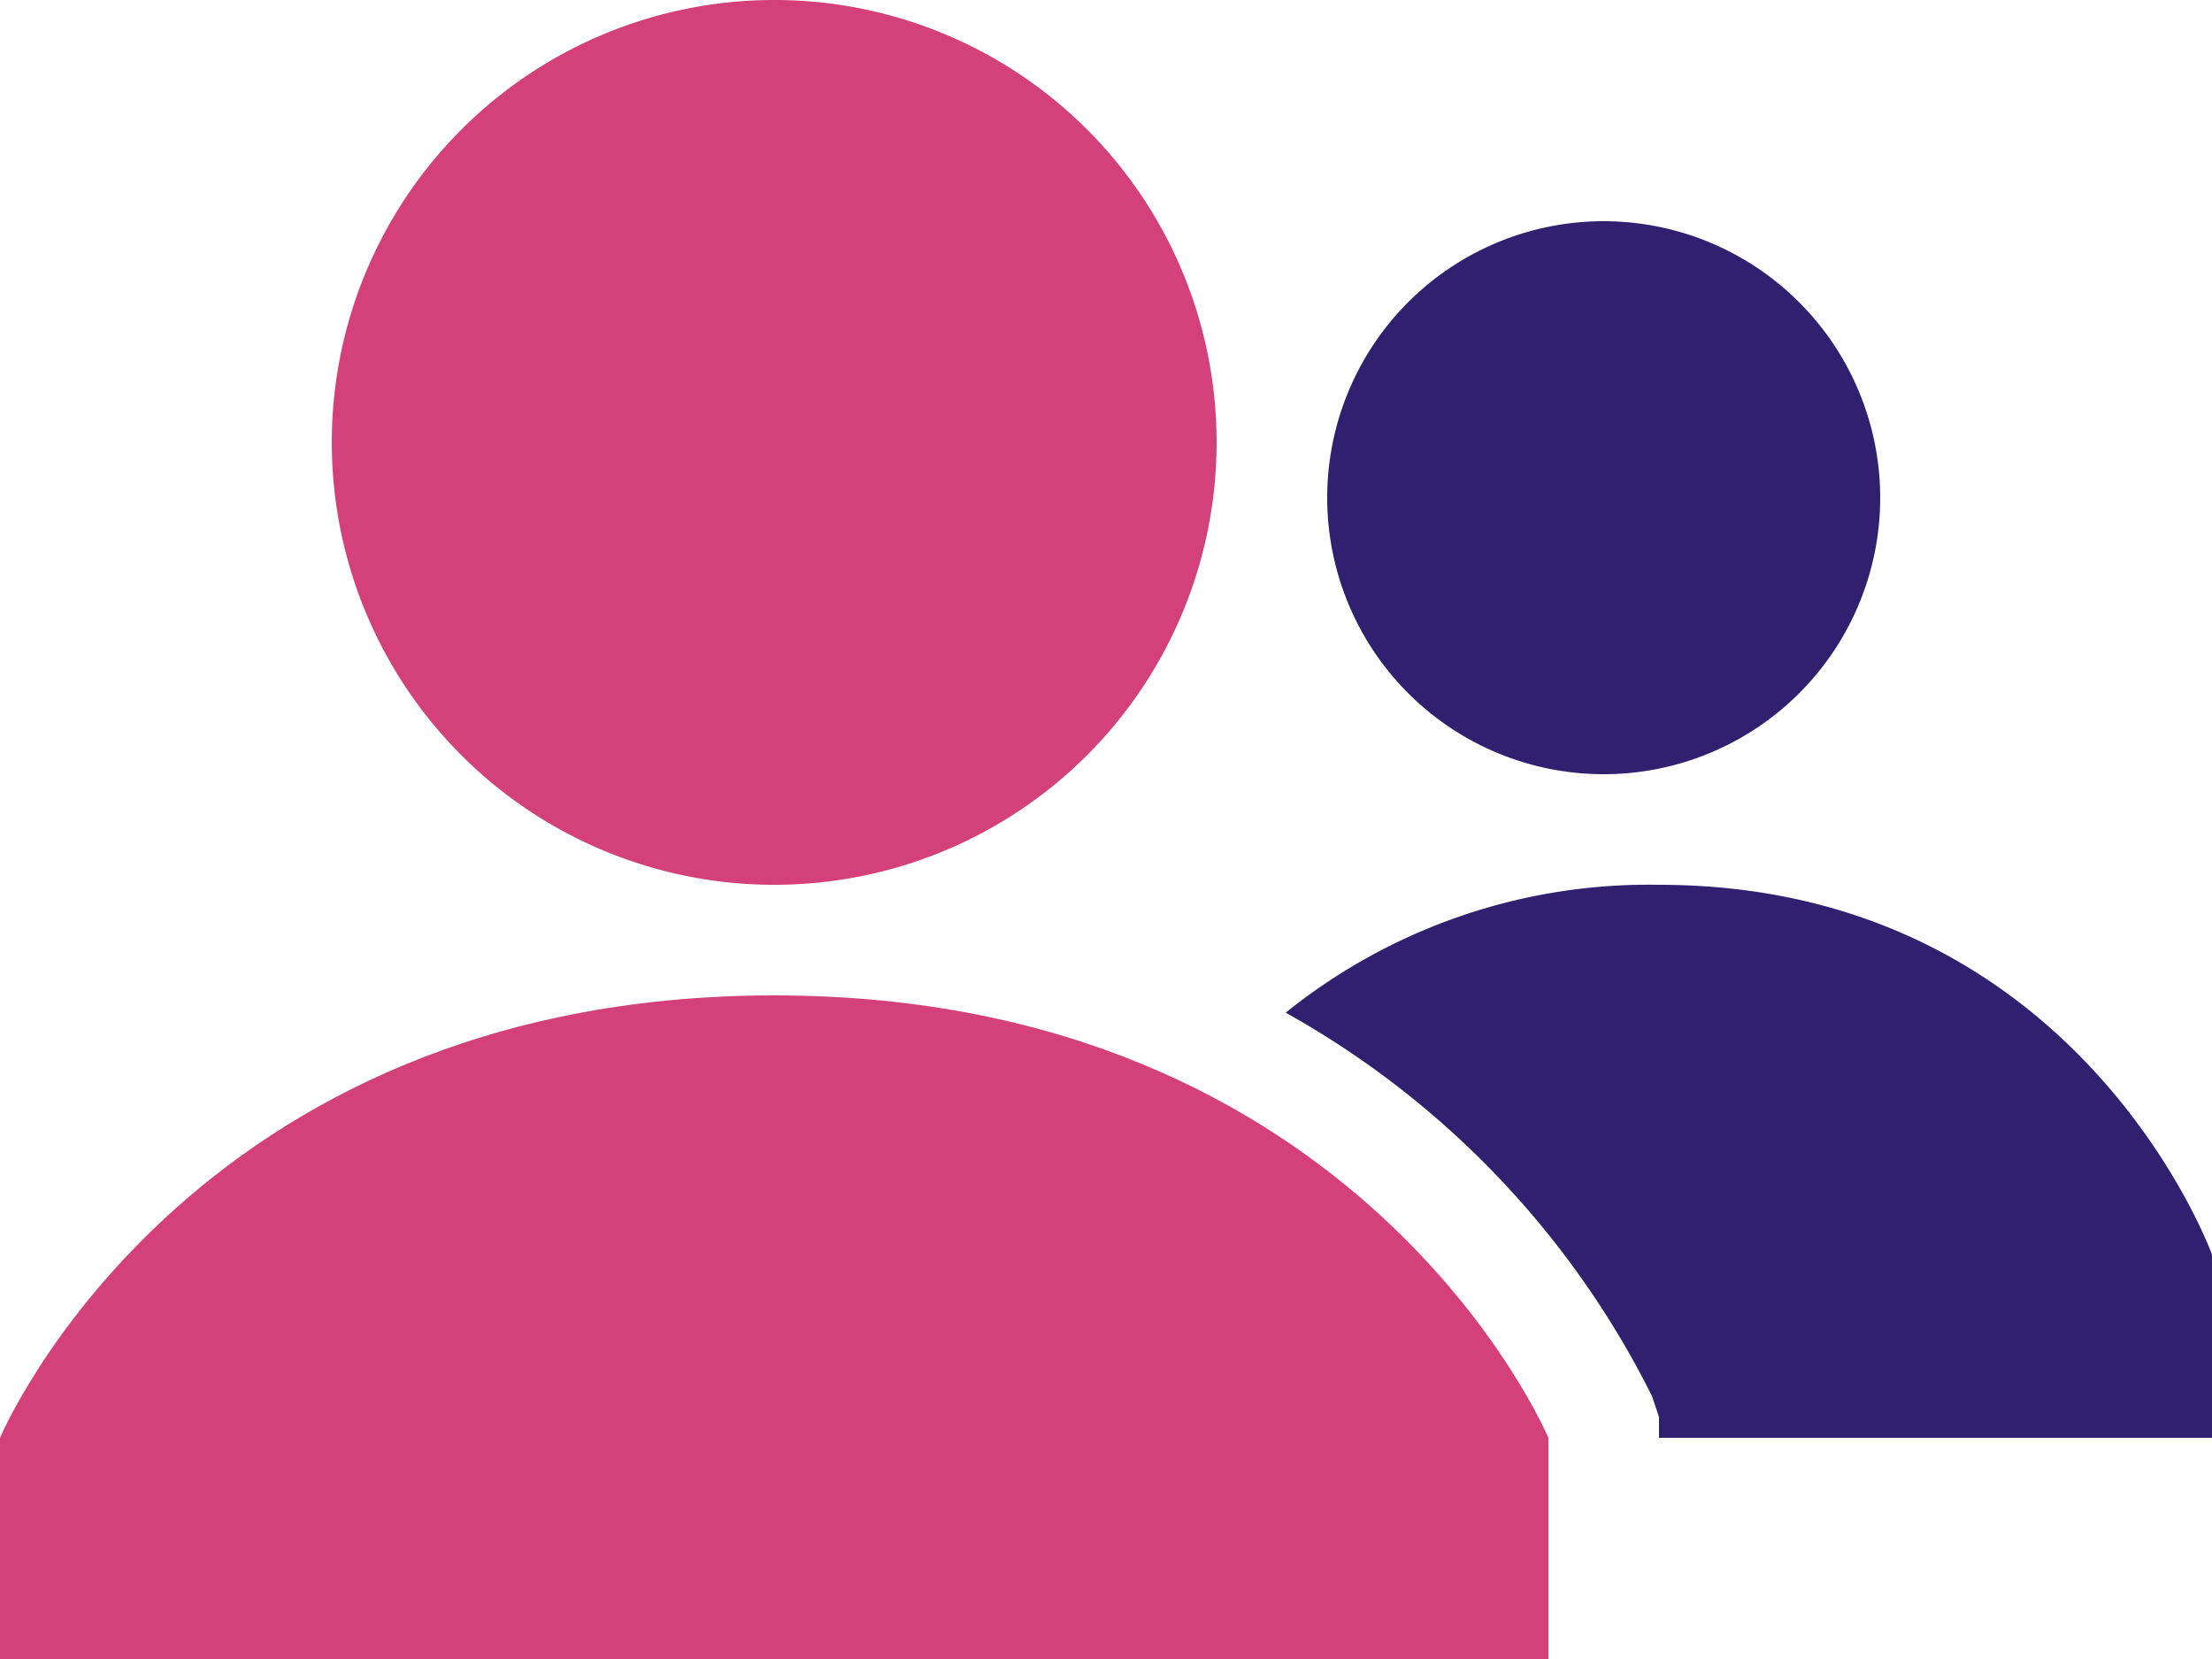
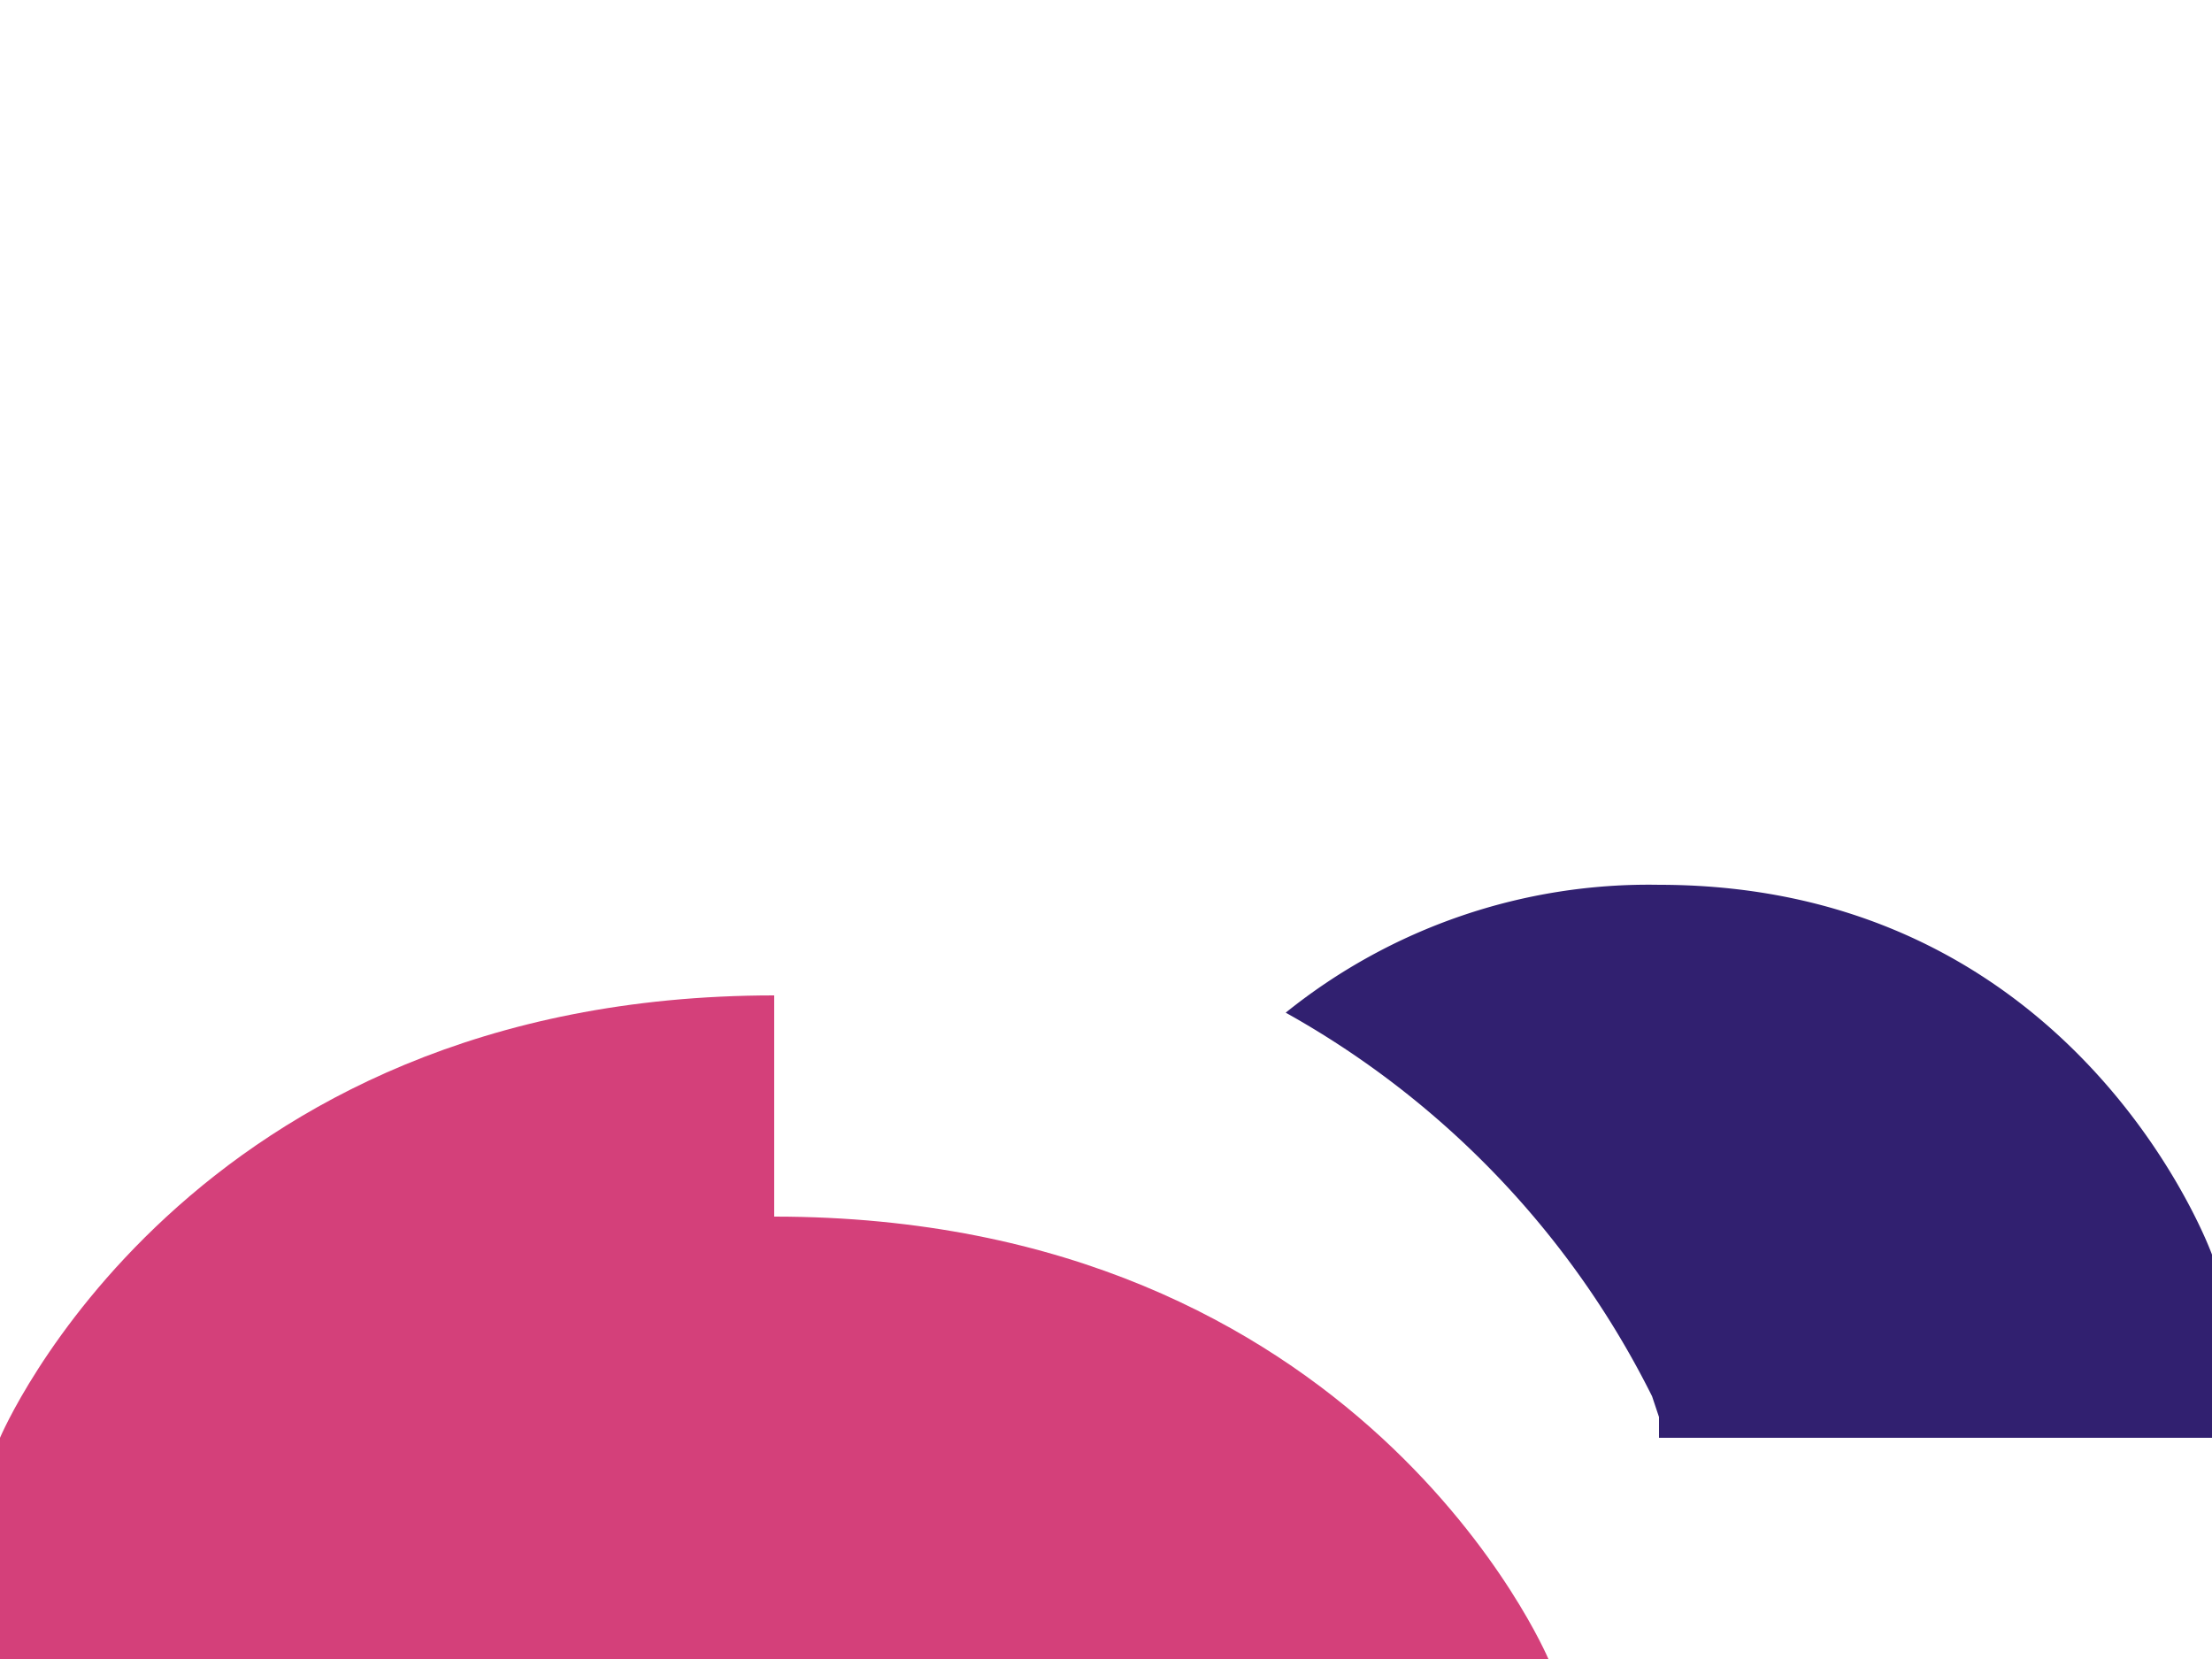
<svg xmlns="http://www.w3.org/2000/svg" data-bbox="0 0 62 46.5" viewBox="0 0 62 46.5" height="46.5" width="62" data-type="color">
  <g>
-     <path fill="#d4407a" d="M21.7 0a12.4 12.4 0 1 0 12.4 12.4A12.393 12.393 0 0 0 21.7 0z" data-color="1" />
-     <path fill="#d4407a" d="M21.7 6.2a6.2 6.2 0 1 1-6.2 6.2 6.2 6.2 0 0 1 6.2-6.2z" data-color="1" />
-     <path fill="#312070" d="M44.95 6.2a7.75 7.75 0 1 0 7.75 7.75 7.757 7.757 0 0 0-7.75-7.75z" data-color="2" />
    <path fill="#312070" d="M46.499 24.8a16.217 16.217 0 0 0-10.462 3.584 25.167 25.167 0 0 1 10.269 10.753l.194.581v.582H62v-5.134S58.27 24.8 46.499 24.8z" data-color="2" />
-     <path fill="#d4407a" d="M21.7 27.9C5.219 27.9 0 40.3 0 40.3v6.2h43.4v-6.2s-5.219-12.4-21.7-12.4z" data-color="1" />
-     <path fill="#d4407a" d="M21.7 34.1c10.644 0 14.047 6.2 14.047 6.2H7.653s3.536-6.2 14.047-6.2z" data-color="1" />
+     <path fill="#d4407a" d="M21.7 27.9C5.219 27.9 0 40.3 0 40.3v6.2h43.4s-5.219-12.4-21.7-12.4z" data-color="1" />
  </g>
</svg>